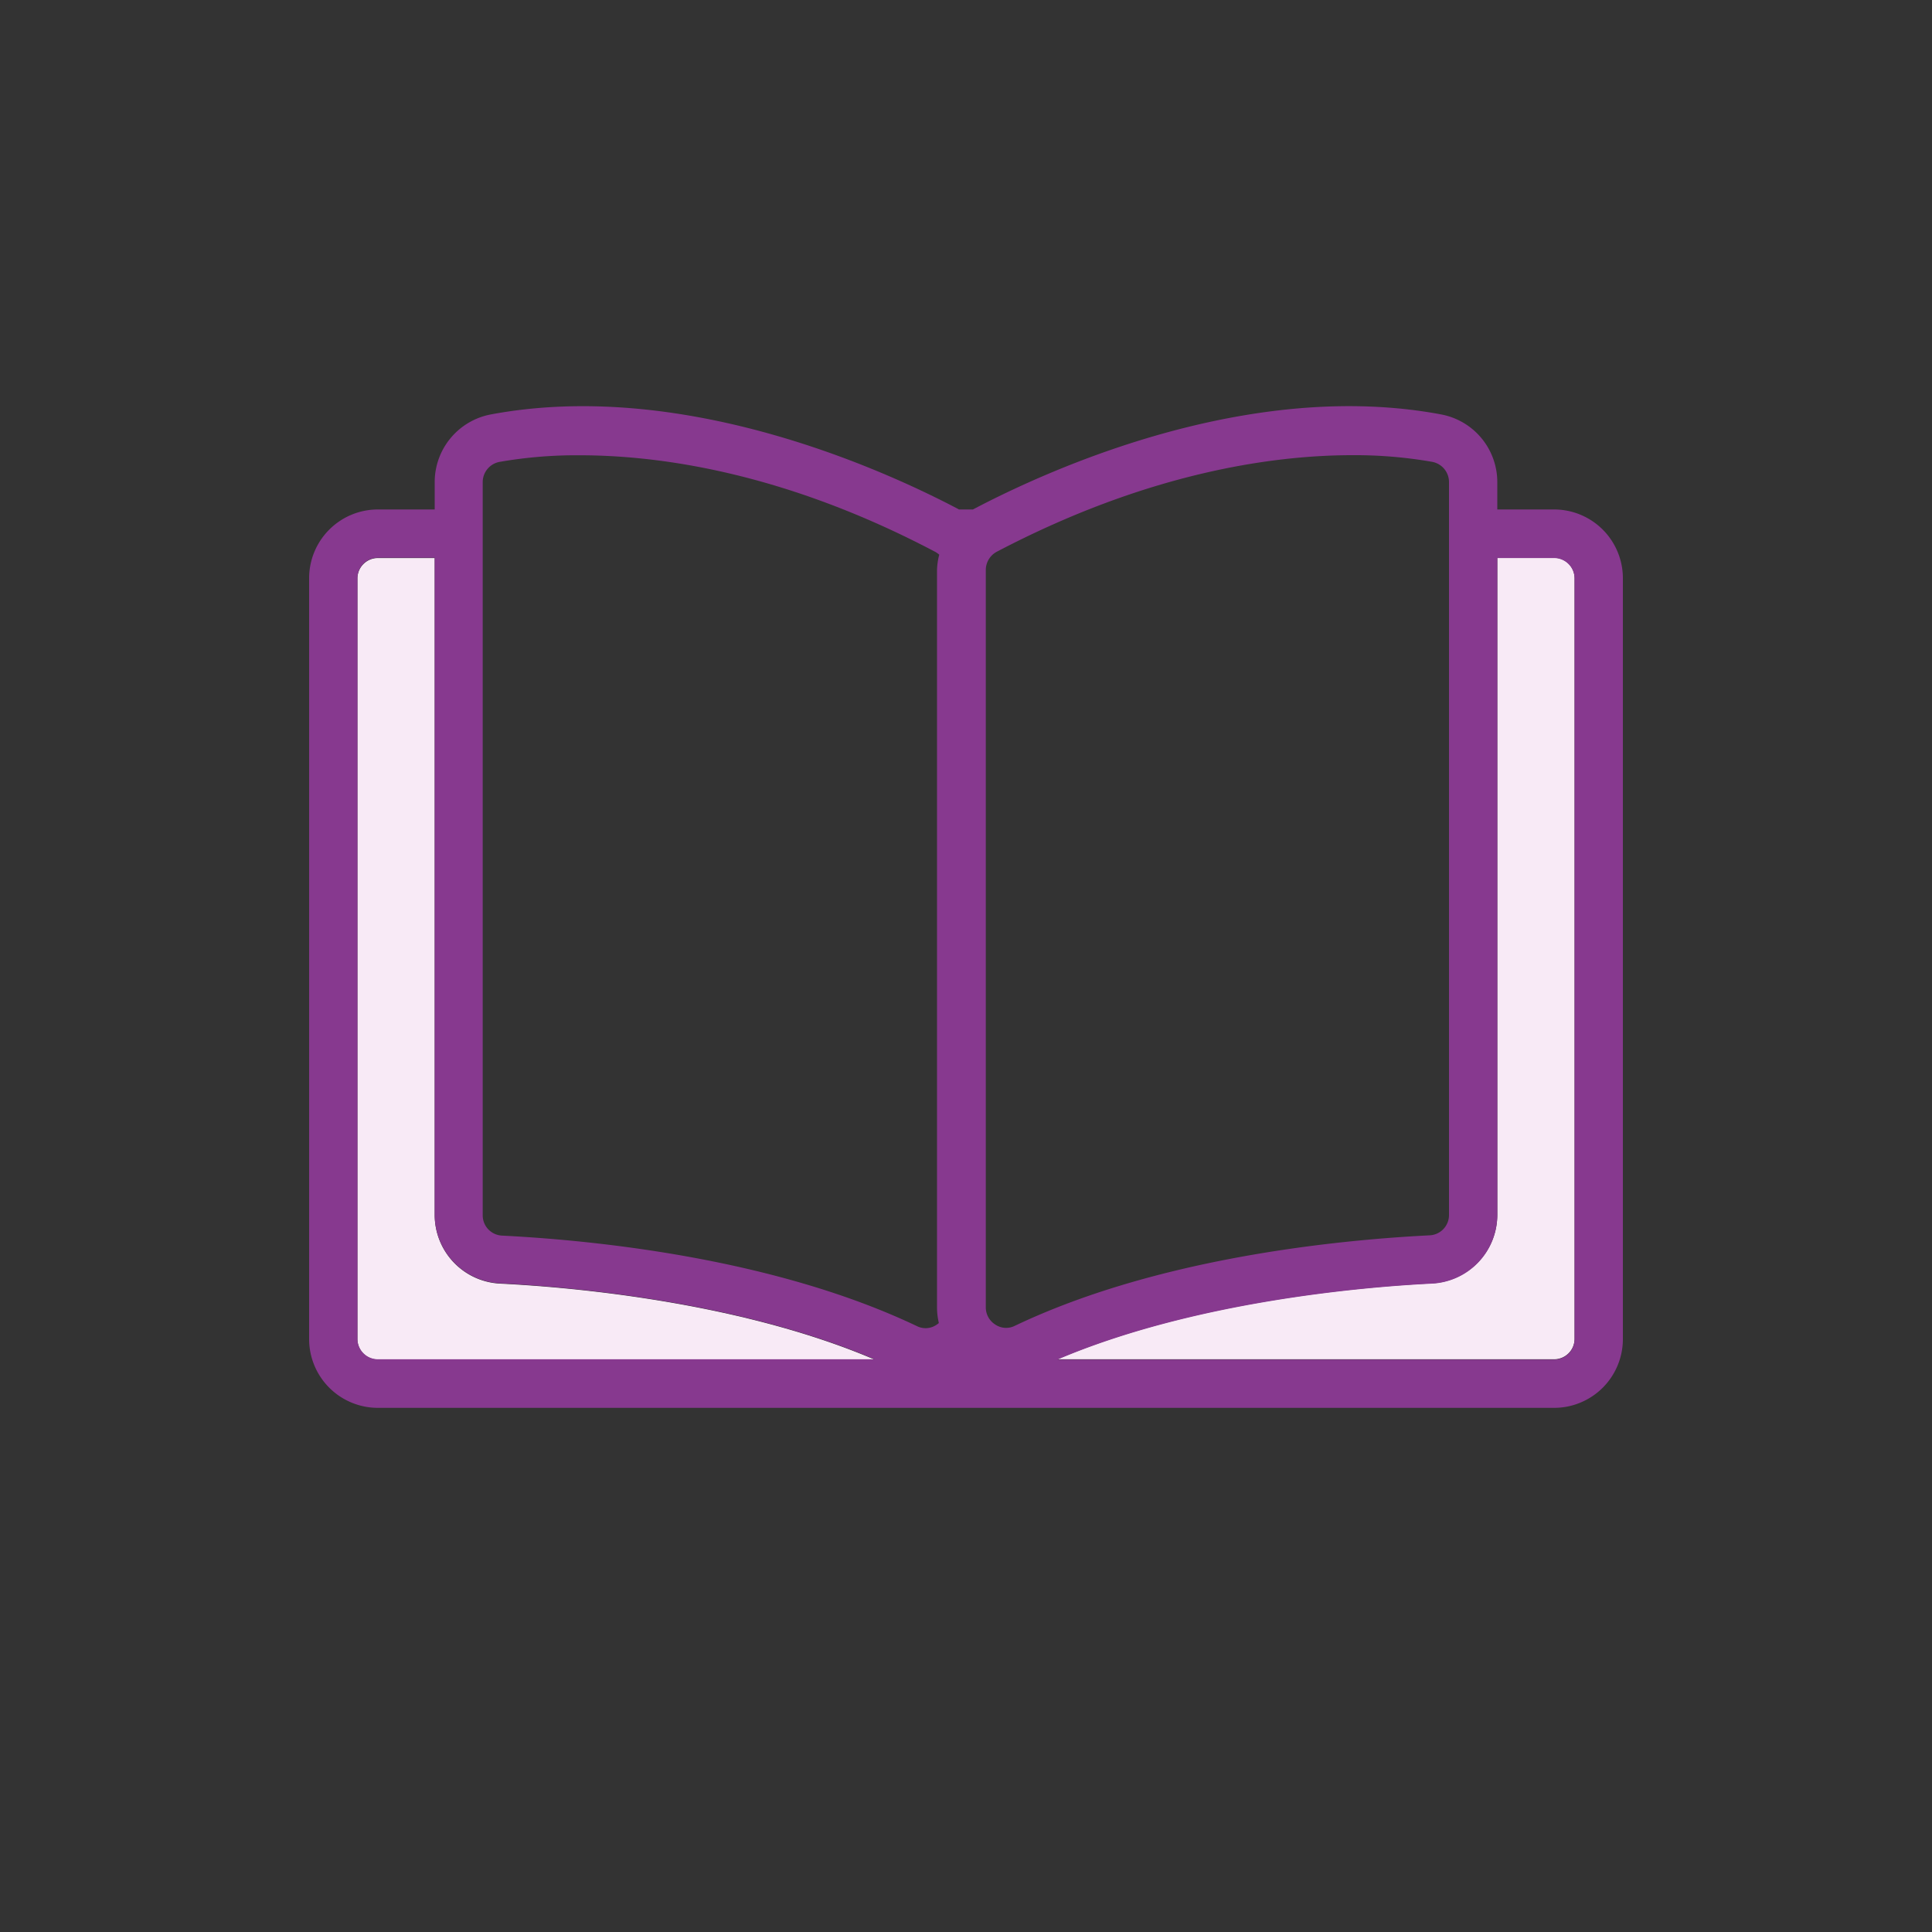
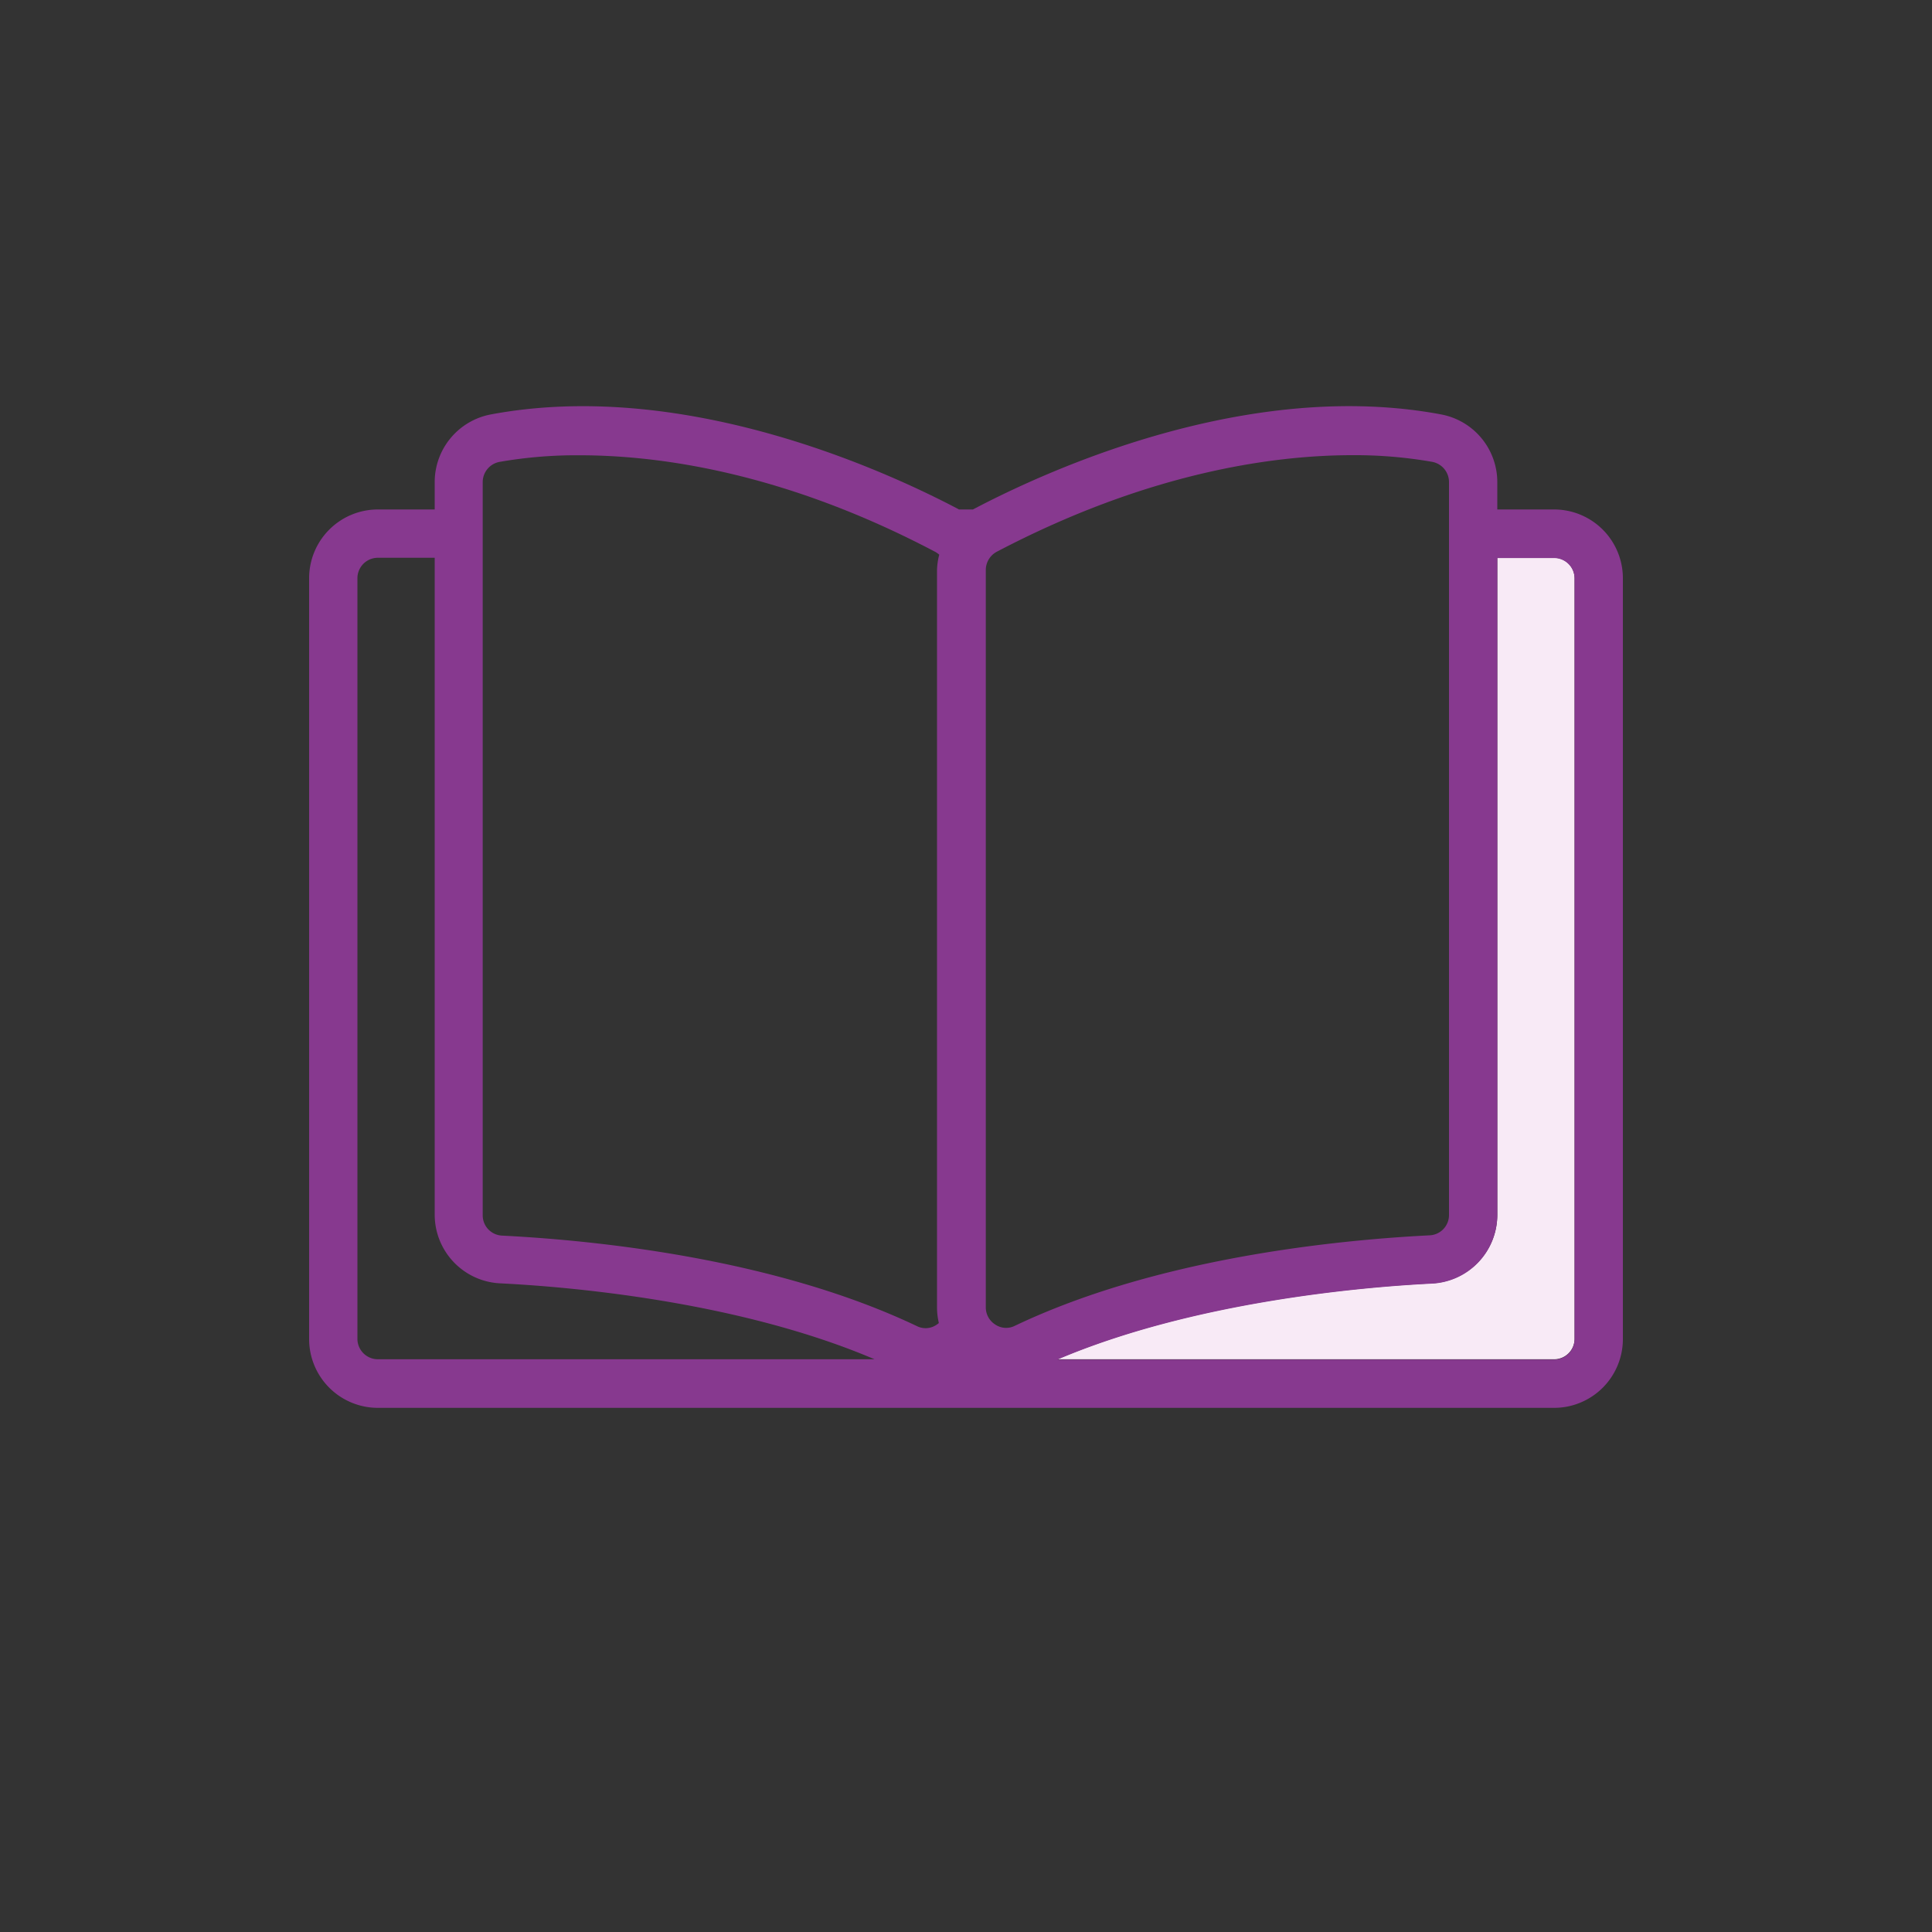
<svg xmlns="http://www.w3.org/2000/svg" id="Layer_1" data-name="Layer 1" viewBox="0 0 200 200">
  <rect x="0" y="0" width="200" height="200" fill="#333333" stroke="none" />
  <defs>
    <style>.cls-1{fill:#f8eaf6;}.cls-2{fill:#87398f;}</style>
  </defs>
  <title>library Dark</title>
  <path class="cls-1" d="M160.88,57.74H155v68a7.12,7.12,0,0,1-6.76,7.11c-7.14.35-24.66,1.84-38.77,7.86h51.41a2.12,2.12,0,0,0,2.12-2.12V59.86A2.12,2.12,0,0,0,160.88,57.74Z" />
-   <path class="cls-1" d="M51.76,132.88A7.12,7.12,0,0,1,45,125.77v-68H39.12A2.12,2.12,0,0,0,37,59.86v78.76a2.12,2.12,0,0,0,2.12,2.12H90.53C76.42,134.72,58.9,133.23,51.76,132.88Z" />
  <path class="cls-2" d="M160.88,52.74H155V49.9a7.13,7.13,0,0,0-5.82-7c-19.78-3.71-40.39,5.6-48.33,9.77l-.13.07H99.27l-.12-.07C91.21,48.5,70.6,39.2,50.82,42.9a7.13,7.13,0,0,0-5.82,7v2.84H39.12A7.12,7.12,0,0,0,32,59.86v78.76a7.12,7.12,0,0,0,7.12,7.12H160.88a7.12,7.12,0,0,0,7.12-7.12V59.86A7.12,7.12,0,0,0,160.88,52.74ZM163,138.62a2.12,2.12,0,0,1-2.12,2.12H109.47c14.11-6,31.63-7.51,38.77-7.86a7.12,7.12,0,0,0,6.76-7.11v-68h5.88A2.12,2.12,0,0,1,163,59.86Zm-126,0V59.86a2.12,2.12,0,0,1,2.12-2.12H45v68a7.12,7.12,0,0,0,6.76,7.11c7.14.35,24.66,1.84,38.77,7.86H39.12A2.12,2.12,0,0,1,37,138.62ZM51.74,47.81A46.33,46.33,0,0,1,60,47.13c8.21,0,21.18,1.75,36.82,10a2.34,2.34,0,0,1,.41.29A7,7,0,0,0,97,59v76.36a7.08,7.08,0,0,0,.19,1.6,2.61,2.61,0,0,1-.27.2,2,2,0,0,1-2,.12c-14.7-7-33.22-8.88-42.95-9.37a2.1,2.1,0,0,1-2-2.11V49.9A2.13,2.13,0,0,1,51.74,47.81Zm96.52,0A2.13,2.13,0,0,1,150,49.9v75.87a2.1,2.1,0,0,1-2,2.11c-9.73.49-28.25,2.36-42.95,9.37a2,2,0,0,1-2-.12,2.1,2.1,0,0,1-1-1.8V59a2.14,2.14,0,0,1,1.13-1.88c15.64-8.21,28.61-10,36.82-10A46.33,46.33,0,0,1,148.26,47.81Z" />
</svg>